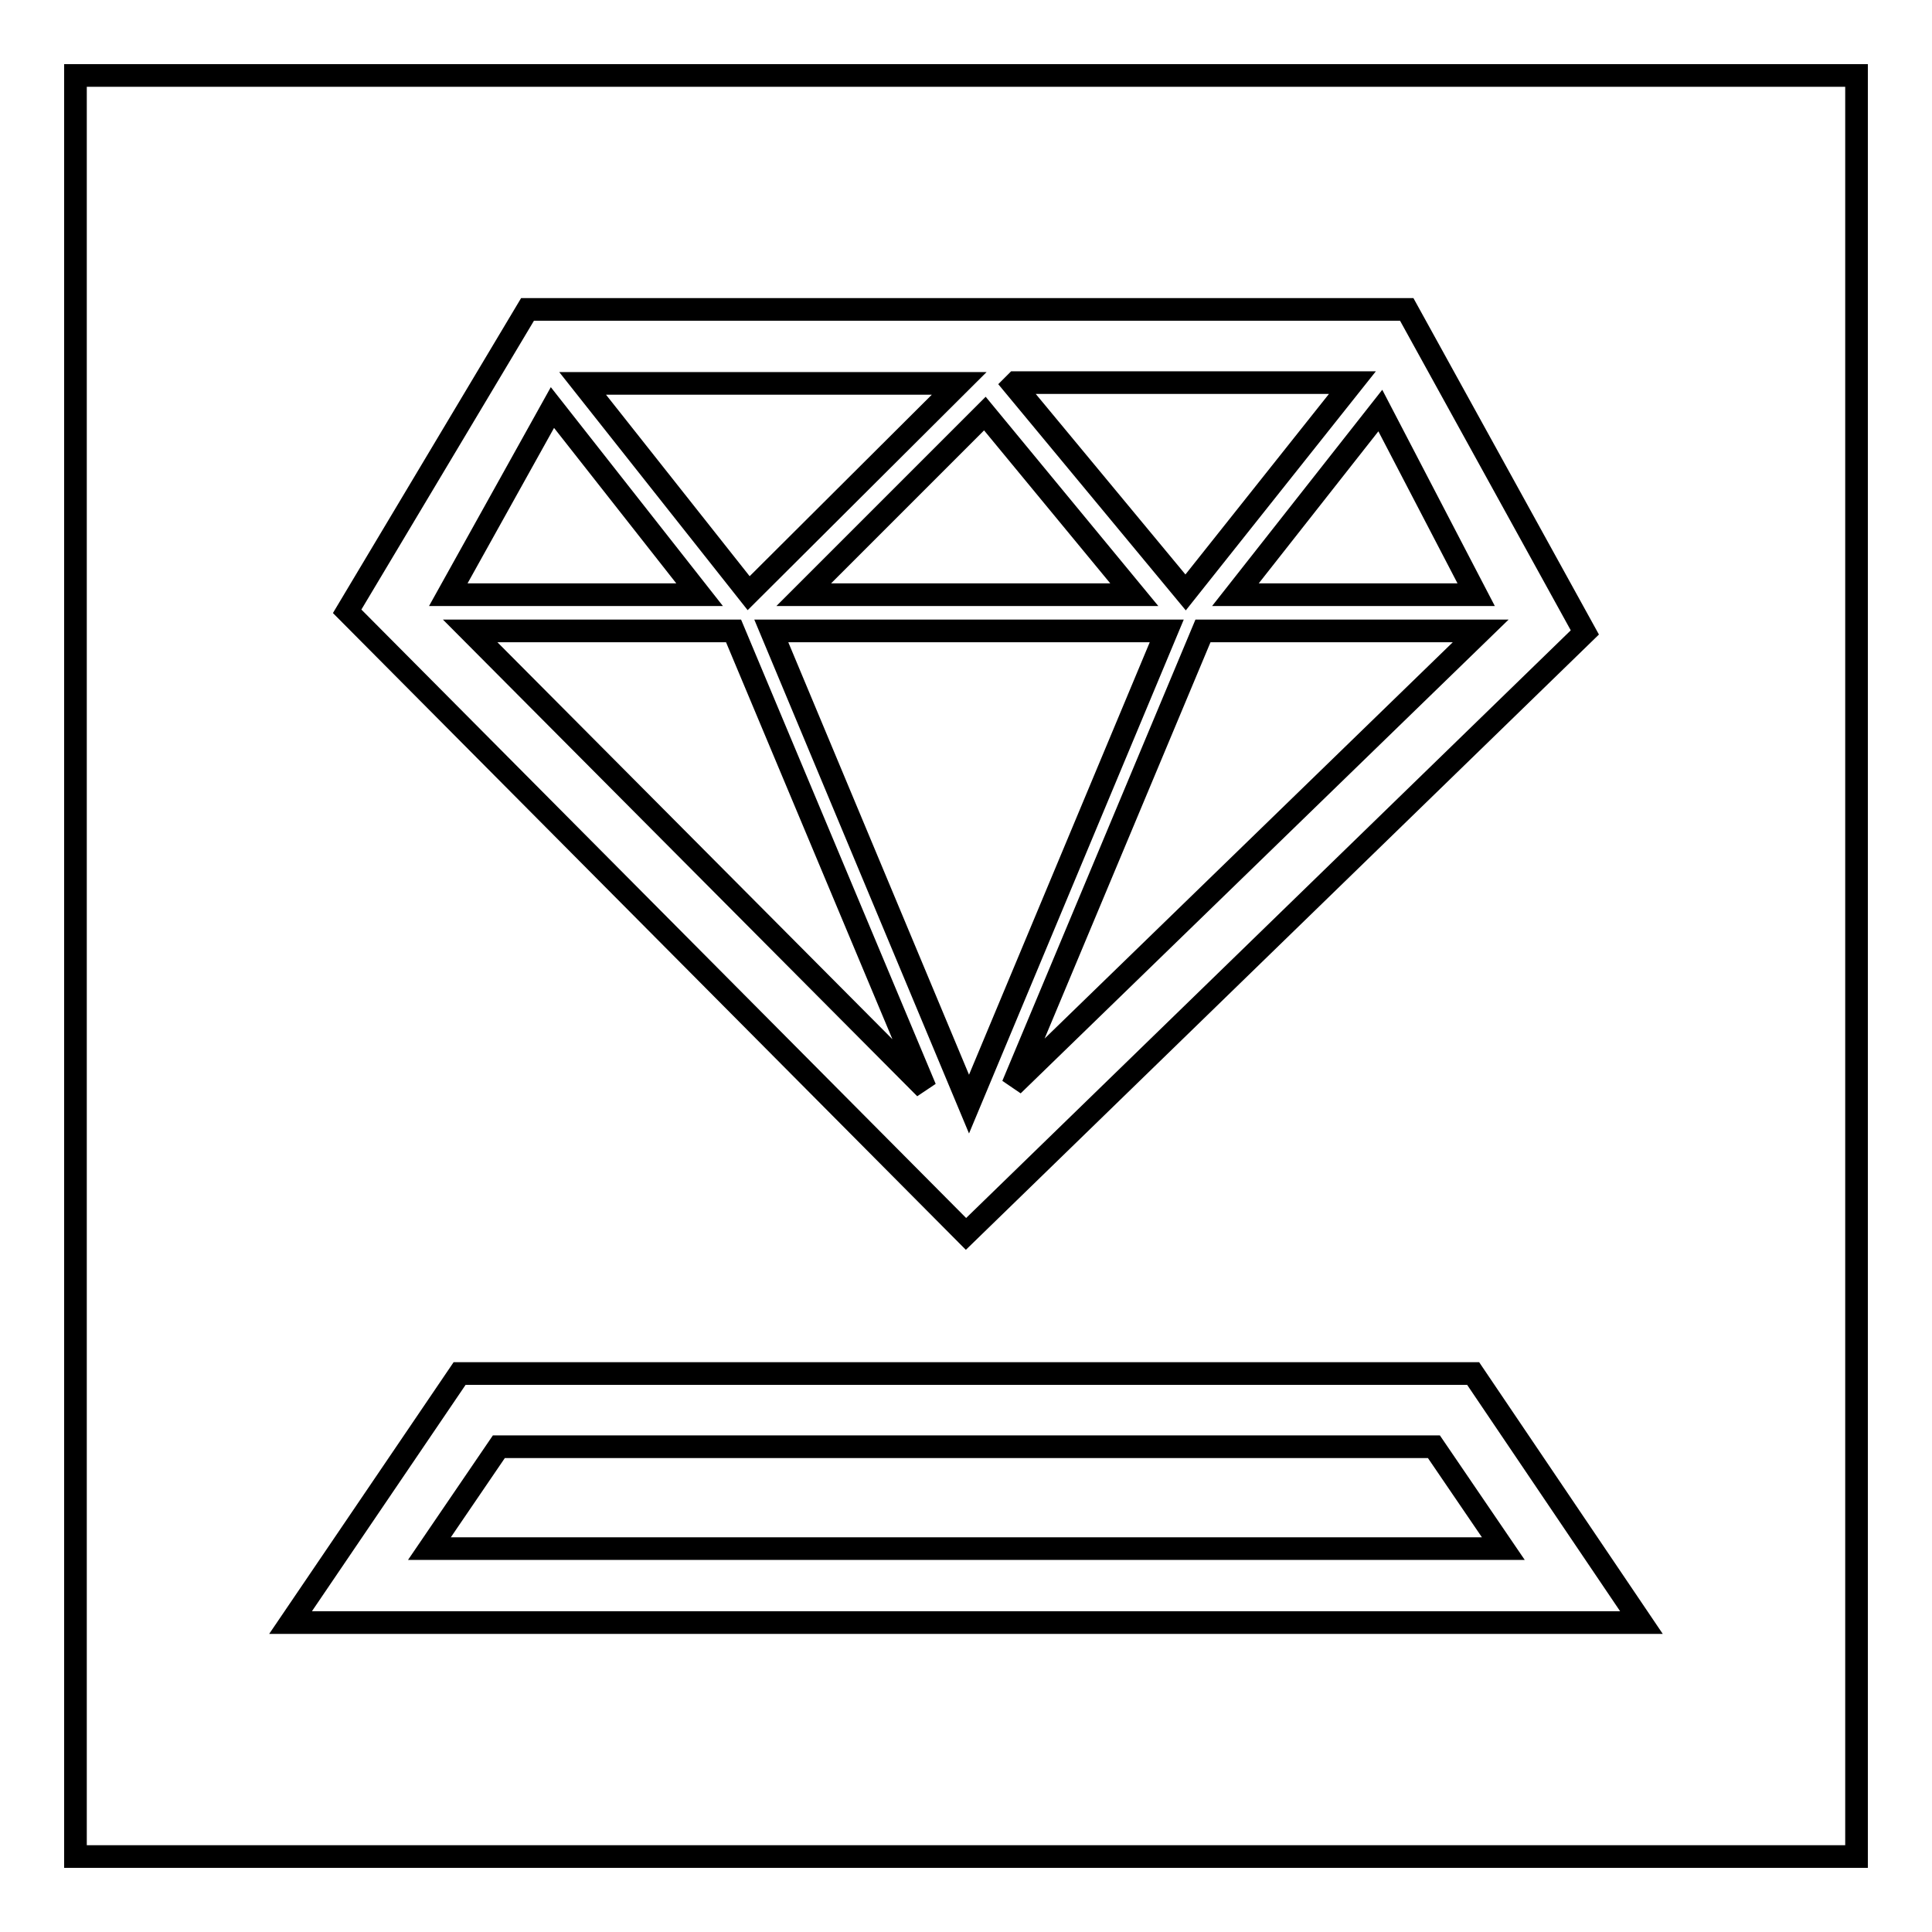
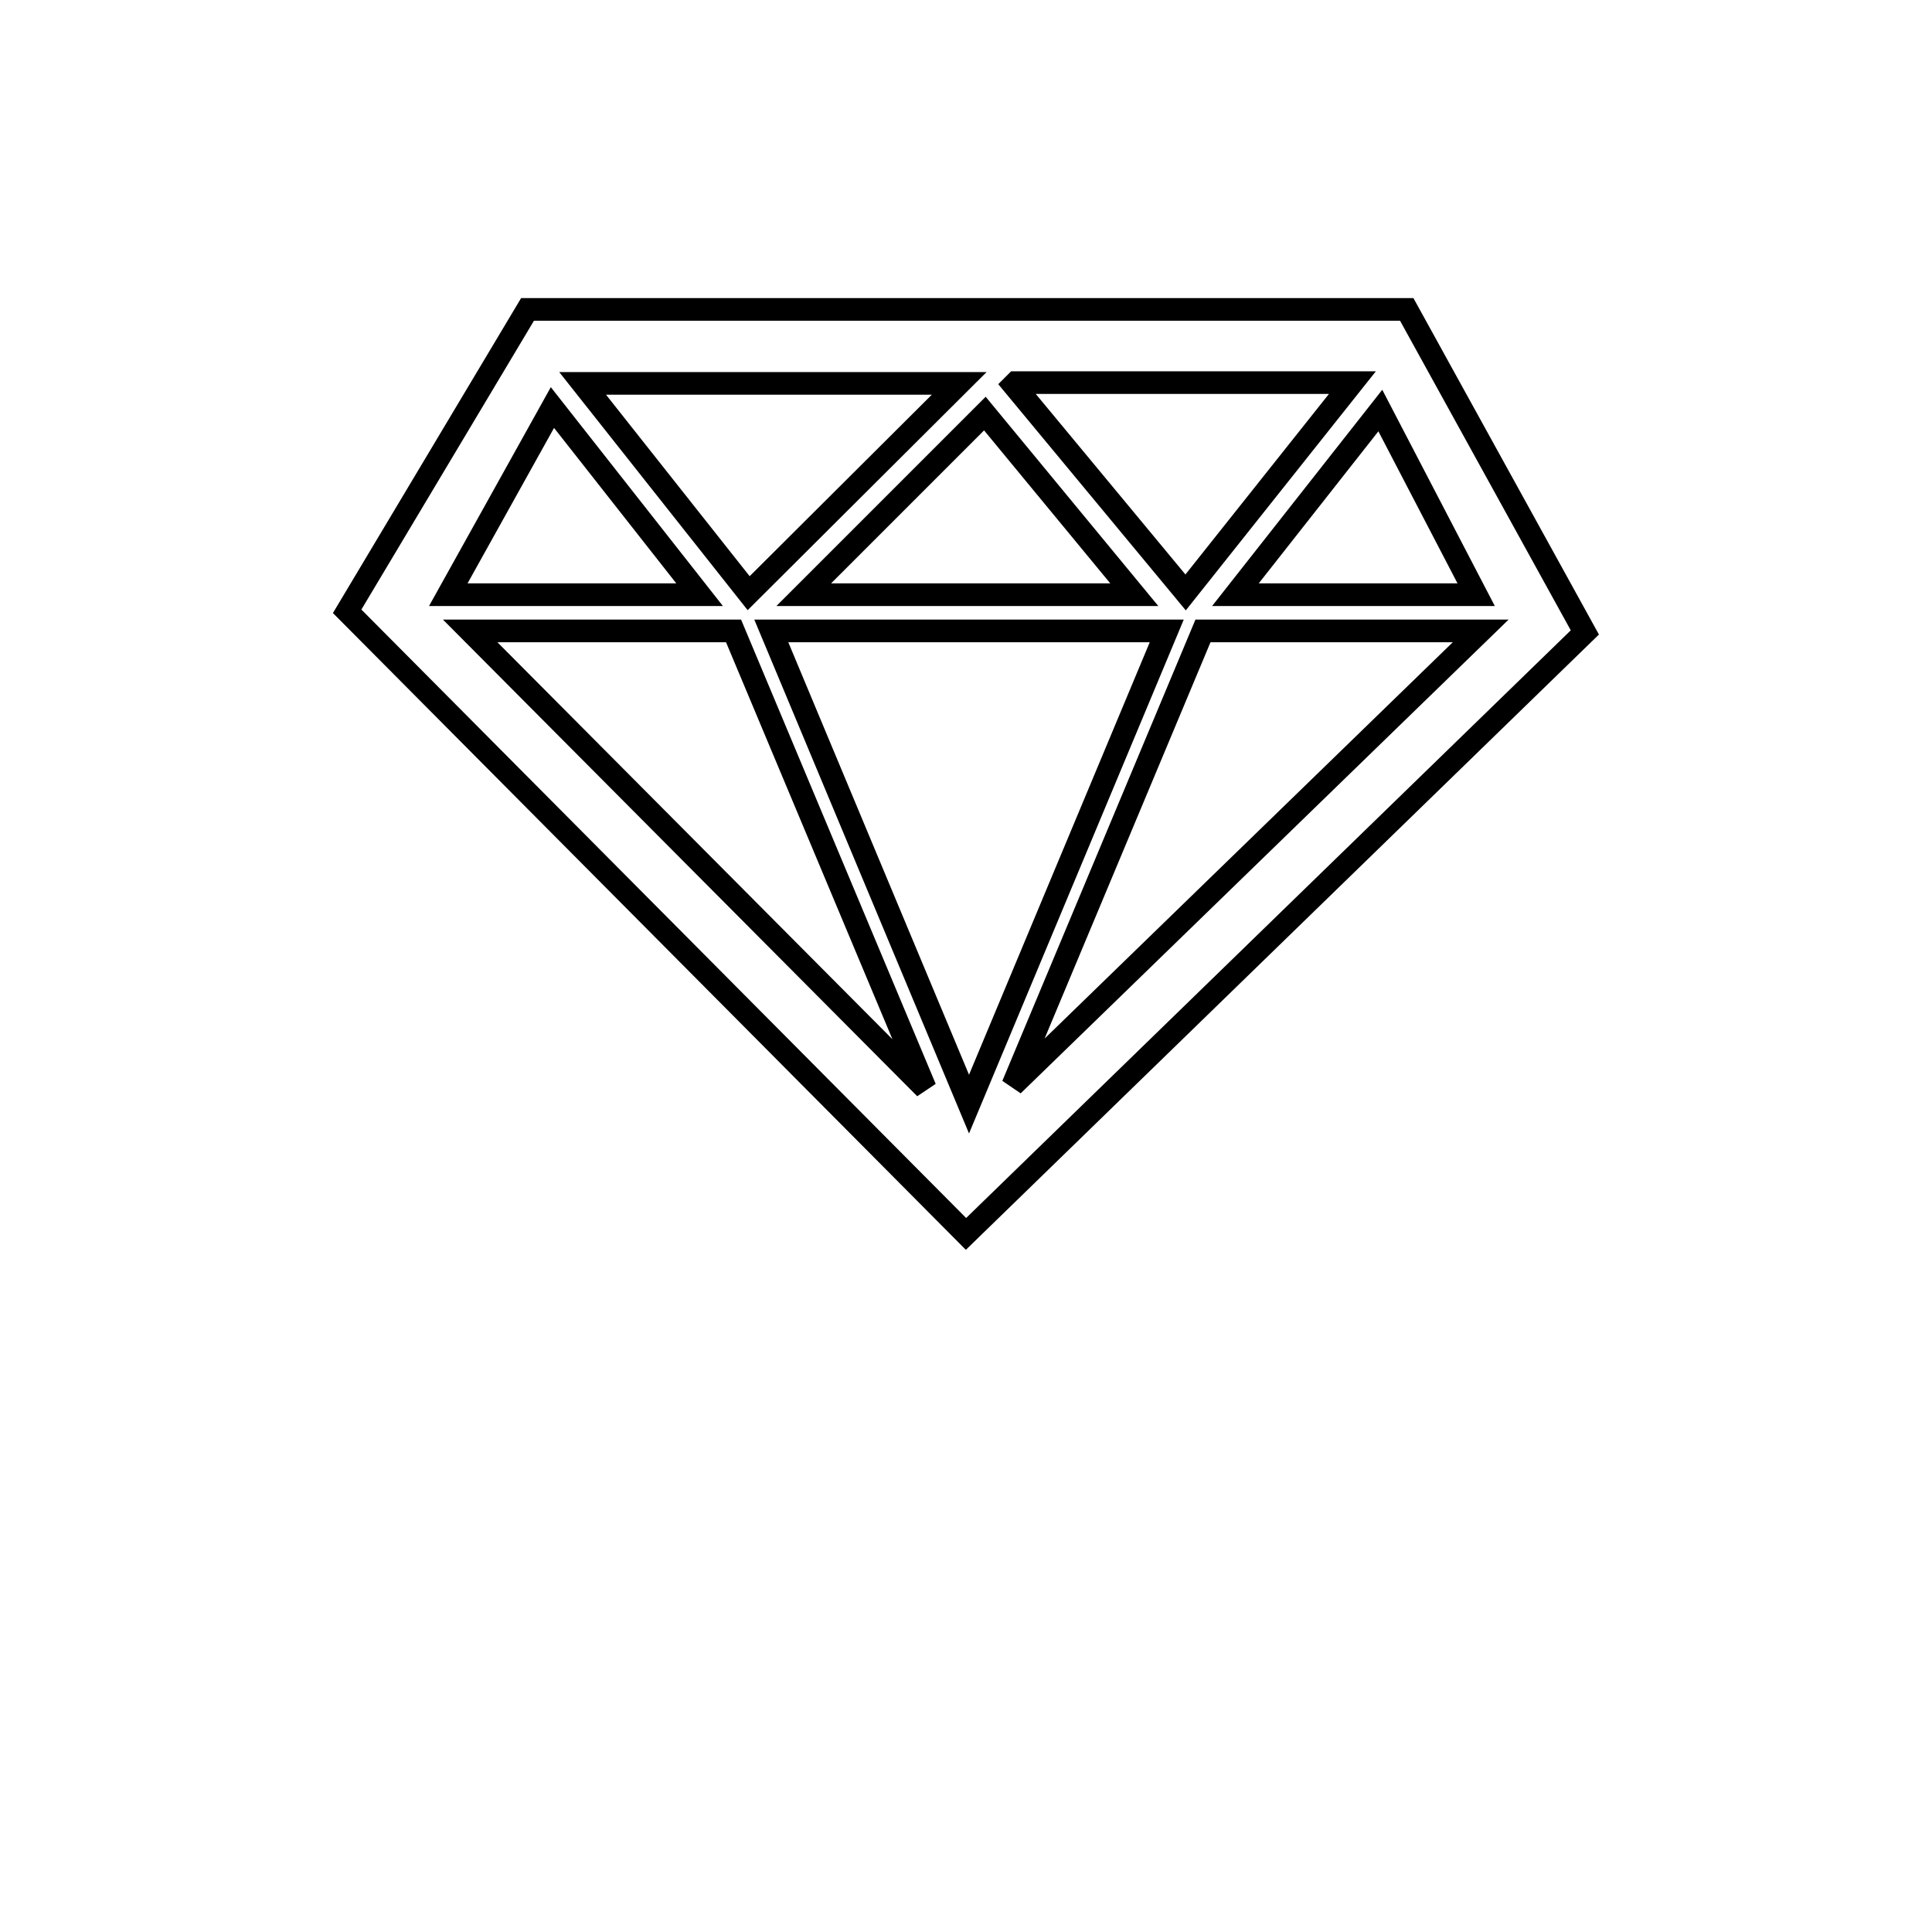
<svg xmlns="http://www.w3.org/2000/svg" version="1.1" x="0px" y="0px" viewBox="0 0 256 256" enable-background="new 0 0 256 256" xml:space="preserve">
  <g>
    <g>
-       <path stroke-width="3" fill-opacity="0" stroke="#000000" d="M195.2,182H60.9l-22.4,33h179L195.2,182z M66.1,191.7H190l9.2,13.5H56.9L66.1,191.7z" />
      <path stroke-width="3" fill-opacity="0" stroke="#000000" d="M69.9,41L46,81l82,82.5L210,83.8L186.4,41H69.9z M154.6,83.6l-26.2,62.7l-26.2-62.7H154.6z M106.5,78.8l24-24l19.8,24H106.5z M134.3,51l0.3-0.3h44.6l-22.1,27.8L134.3,51z M99.2,78.6L77.2,50.8h49.9L99.2,78.6z M92.7,78.8H59.4l13.8-24.8L92.7,78.8z M97.2,83.6l25.4,60.6L62.3,83.6H97.2z M159.4,83.6h36.8l-62,60.2L159.4,83.6z M163.7,78.8l19.2-24.4l12.7,24.4H163.7z" />
-       <path stroke-width="3" fill-opacity="0" stroke="#000000" d="M10,10h236v236H10V10L10,10z" />
    </g>
  </g>
</svg>